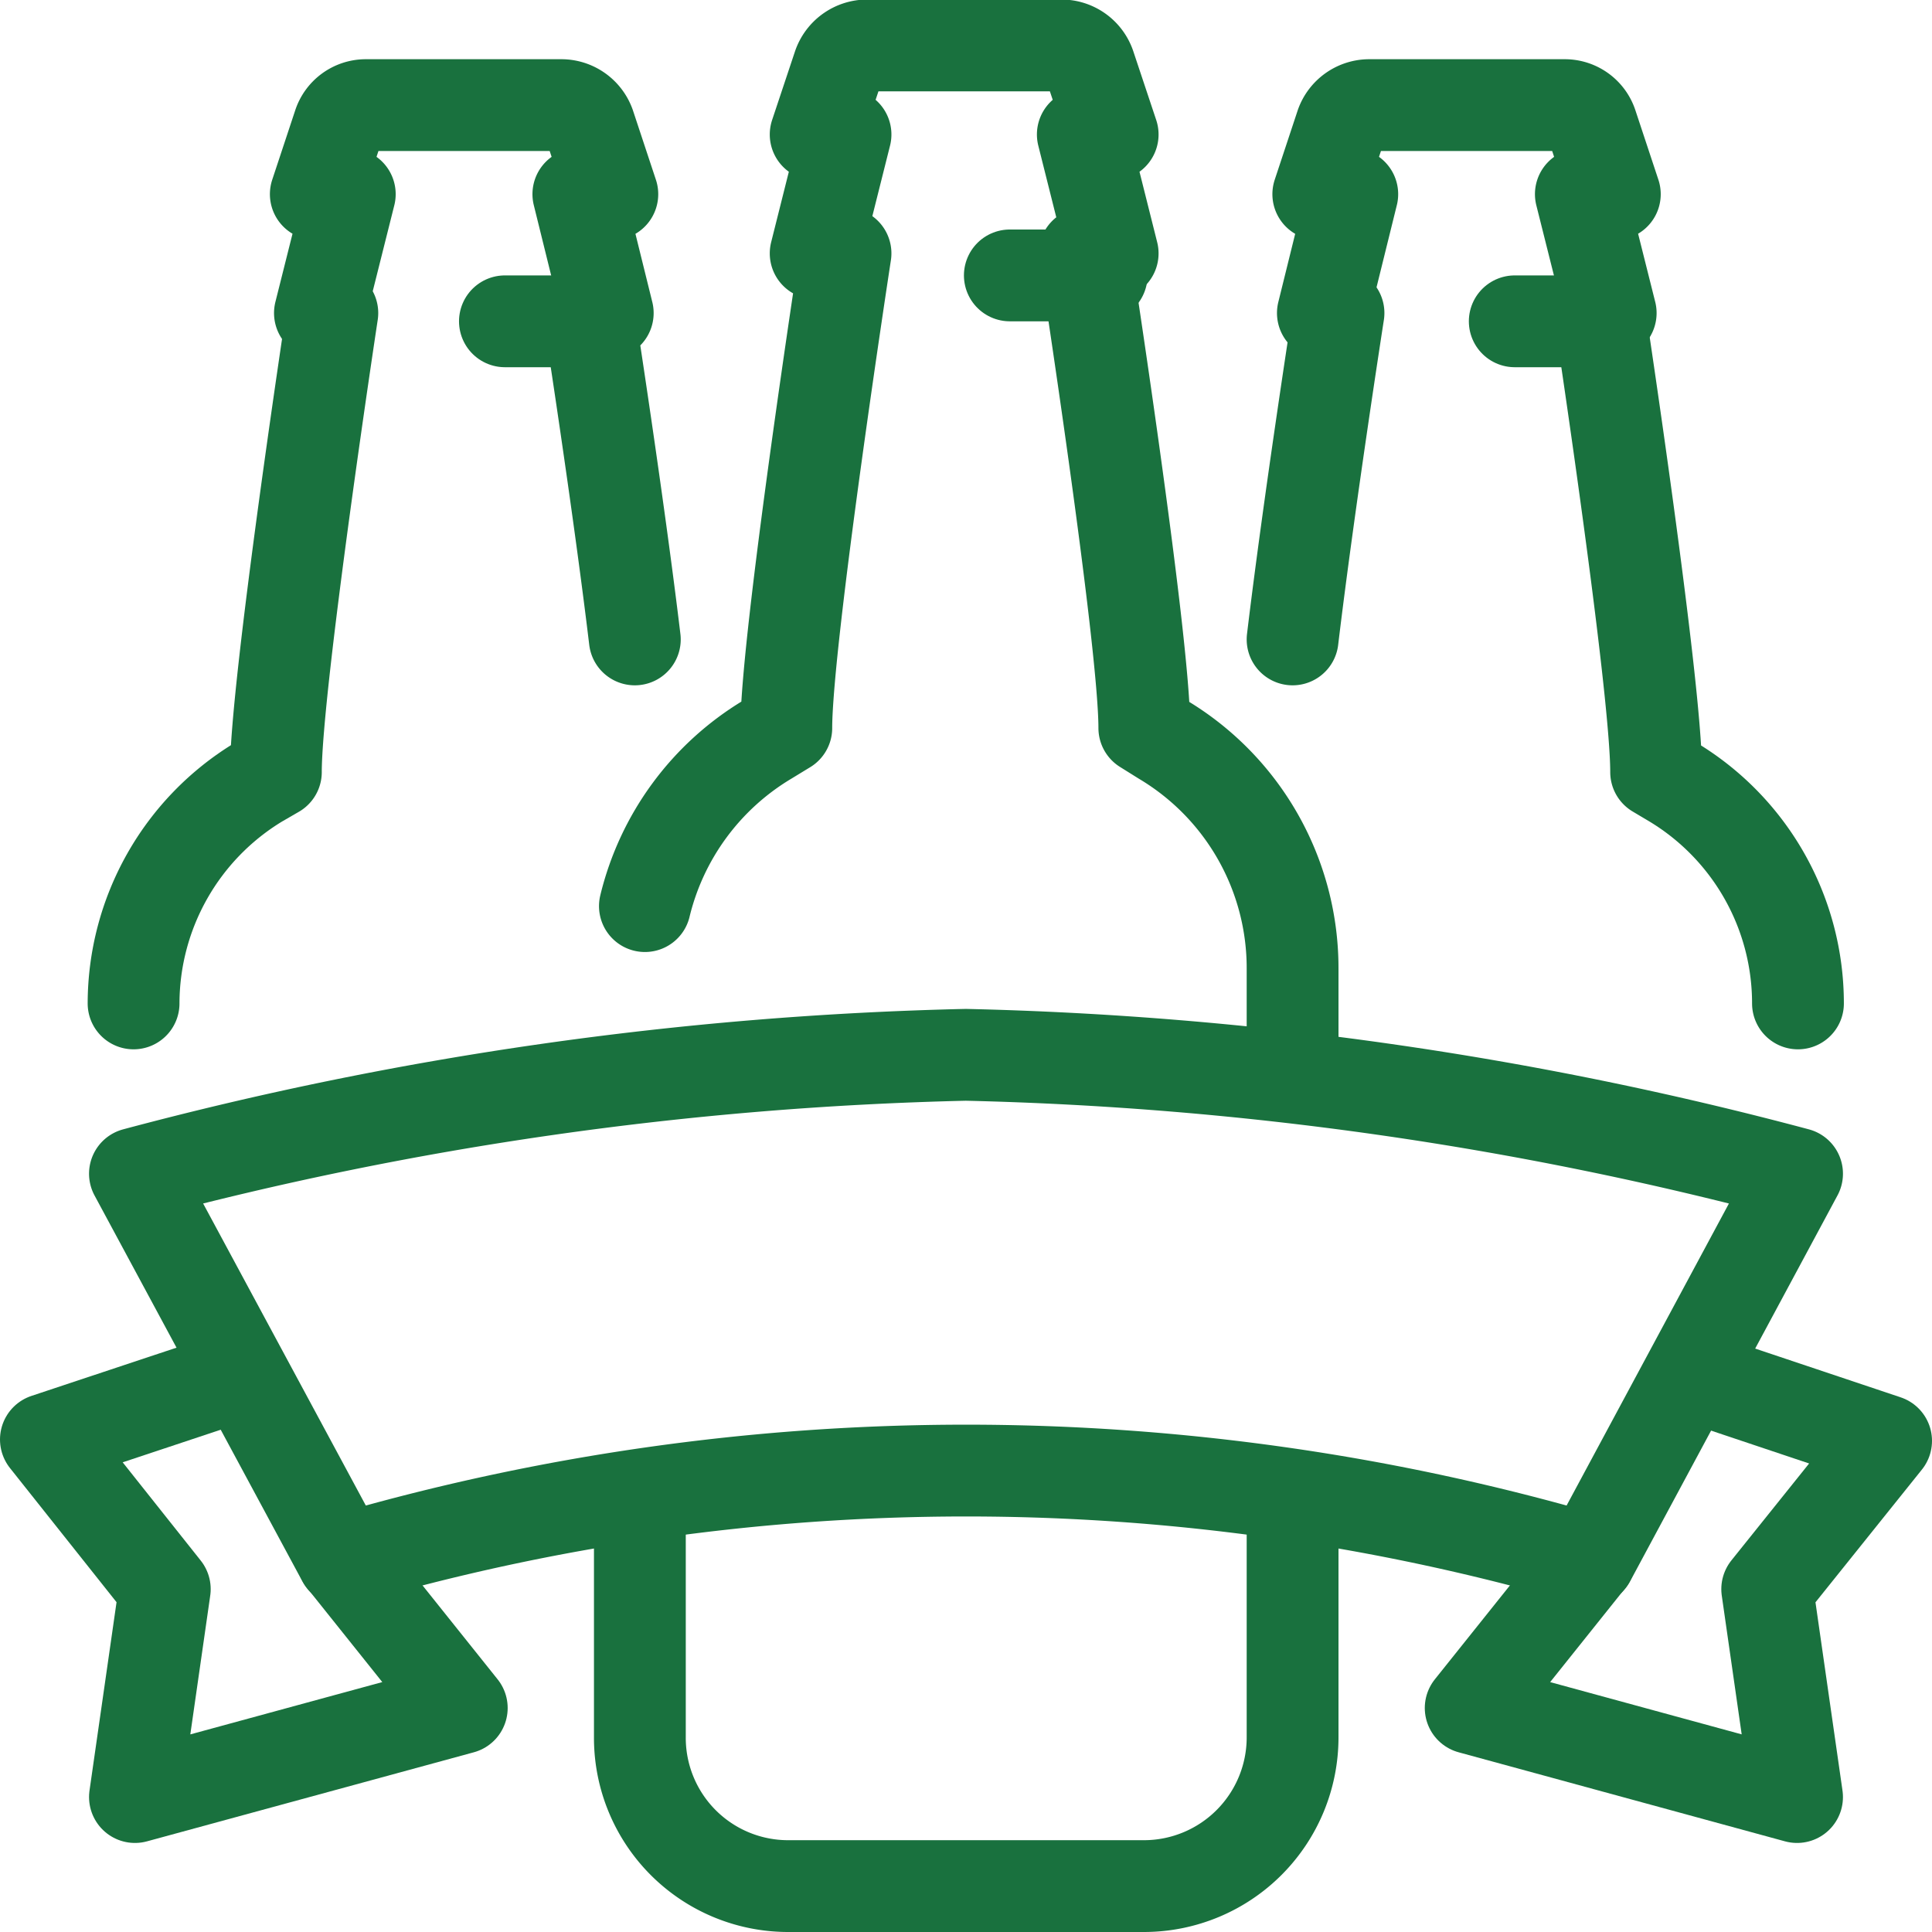
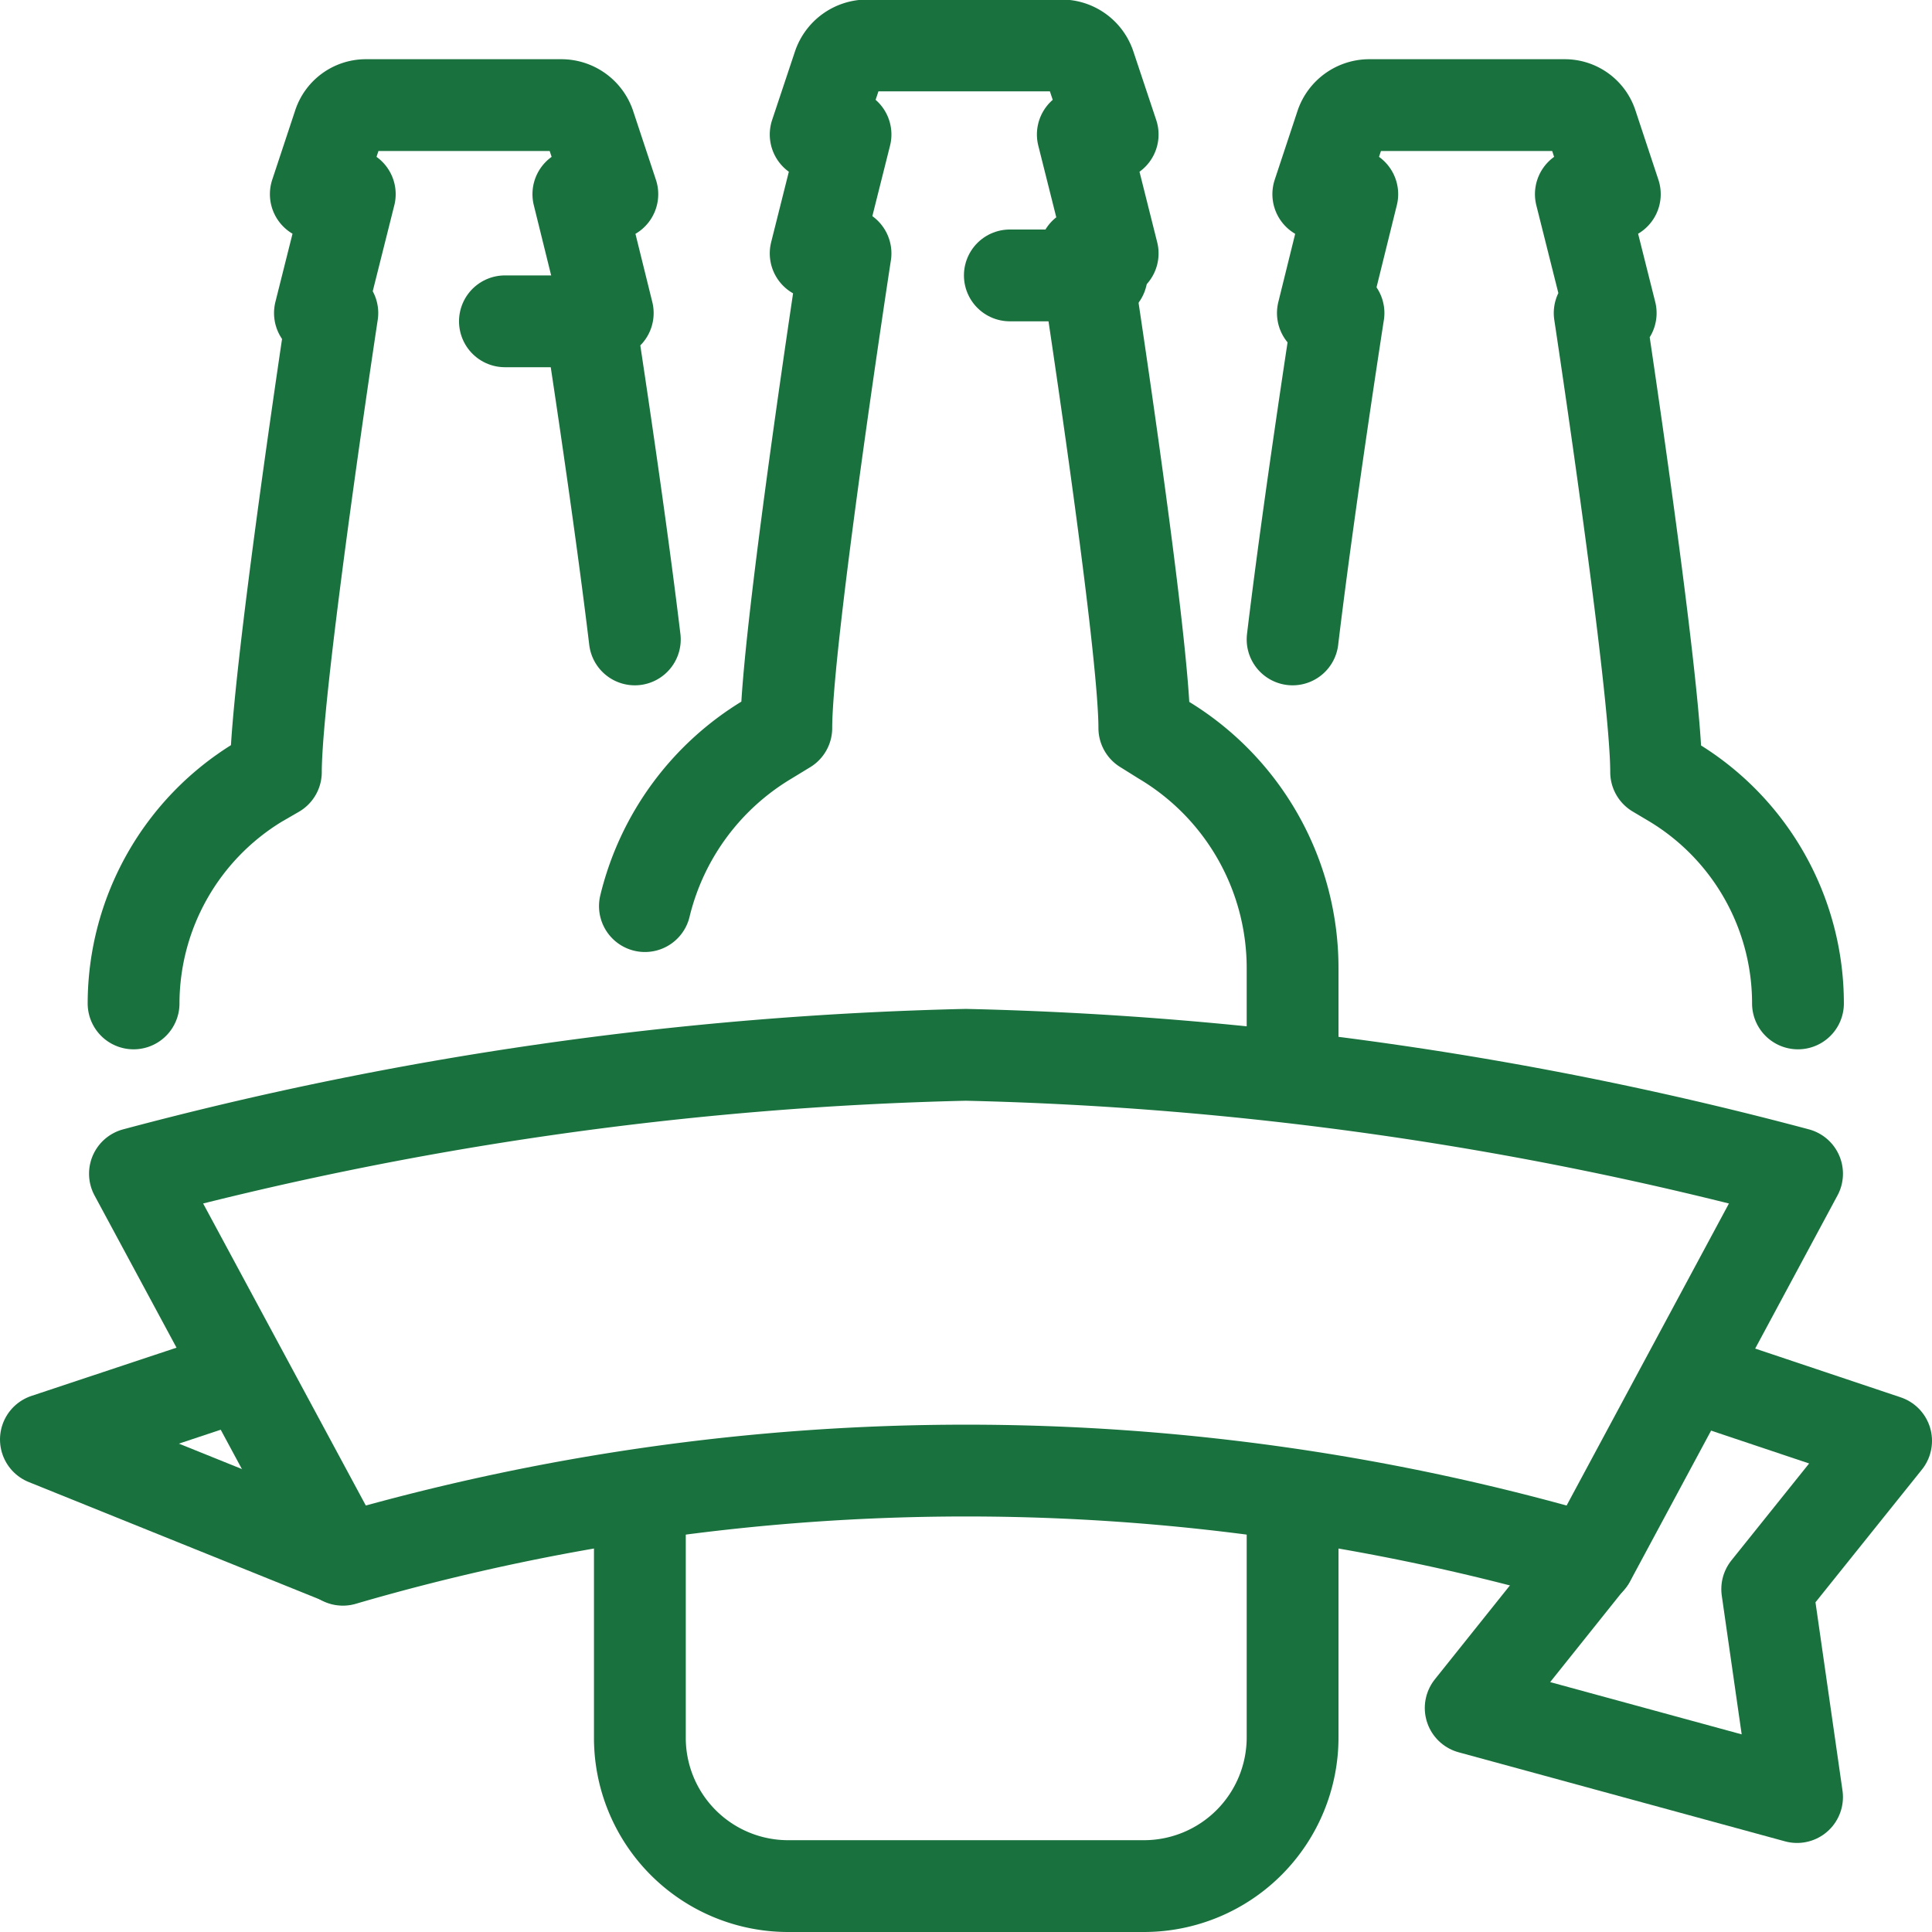
<svg xmlns="http://www.w3.org/2000/svg" id="Ebene_1" data-name="Ebene 1" viewBox="0 0 42.09 42.09">
  <defs>
    <style>.cls-1{fill:none;stroke:#19713e;stroke-linecap:round;stroke-linejoin:round;stroke-width:2px;}</style>
  </defs>
  <g id="Gruppe_35" data-name="Gruppe 35">
    <g id="Gruppe_33" data-name="Gruppe 33">
      <g id="Gruppe_30" data-name="Gruppe 30">
        <path id="Pfad_18" data-name="Pfad 18" class="cls-1" d="M933.92,530.62v-1.87a5.8,5.8,0,0,0-2.83-5l-.4-.25c0-1.94-1.3-10.34-1.3-10.34H930l-.65-2.59H930l-.5-1.5a.65.65,0,0,0-.61-.44h-4.24a.66.66,0,0,0-.62.44l-.5,1.5h.65l-.65,2.59h.65s-1.29,8.4-1.29,10.34l-.41.25a5.83,5.83,0,0,0-2.67,3.63" transform="translate(-905.76 -507.64)" />
        <path id="Pfad_19" data-name="Pfad 19" class="cls-1" d="M919.7,540.32v5.17a3.23,3.23,0,0,0,3.23,3.24h7.76a3.24,3.24,0,0,0,3.23-3.24h0v-5.17" transform="translate(-905.76 -507.64)" />
        <line id="Linie_6" data-name="Linie 6" class="cls-1" x1="24" y1="6" x2="22" y2="6" />
      </g>
      <g id="Gruppe_31" data-name="Gruppe 31">
        <path id="Pfad_20" data-name="Pfad 20" class="cls-1" d="M919.59,521.57c-.36-3-1-7.11-1-7.11H919l-.64-2.59h.74l-.5-1.51a.65.65,0,0,0-.6-.43h-4.27a.62.62,0,0,0-.59.43l-.5,1.51h.74l-.65,2.59H913s-1.23,8.1-1.23,10l-.38.22a5.65,5.65,0,0,0-2.72,4.82" transform="translate(-905.76 -507.64)" />
        <line id="Linie_7" data-name="Linie 7" class="cls-1" x1="11" y1="7" x2="13" y2="7" />
      </g>
      <g id="Gruppe_32" data-name="Gruppe 32">
        <path id="Pfad_21" data-name="Pfad 21" class="cls-1" d="M933.92,521.57c.36-3,1-7.11,1-7.11h-.34l.64-2.59h-.74l.5-1.51a.65.65,0,0,1,.6-.43h4.27a.62.62,0,0,1,.59.43l.5,1.51h-.74l.65,2.59h-.24s1.23,8.1,1.23,10l.37.22a5.63,5.63,0,0,1,2.72,4.82" transform="translate(-905.76 -507.64)" />
-         <line id="Linie_8" data-name="Linie 8" class="cls-1" x1="33" y1="7" x2="35" y2="7" />
      </g>
    </g>
    <g id="Gruppe_34" data-name="Gruppe 34">
      <path id="Pfad_22" data-name="Pfad 22" class="cls-1" d="M926.8,530.62a76.93,76.93,0,0,0-18.1,2.59l4.53,8.41a48.44,48.44,0,0,1,27.16,0l4.52-8.41A76.93,76.93,0,0,0,926.8,530.62Z" transform="translate(-905.76 -507.64)" />
-       <path id="Pfad_23" data-name="Pfad 23" class="cls-1" d="M913.23,541.61l2.59,3.24-7.12,1.94.65-4.53L906.76,539l3.88-1.29" transform="translate(-905.76 -507.64)" />
+       <path id="Pfad_23" data-name="Pfad 23" class="cls-1" d="M913.23,541.61L906.76,539l3.88-1.29" transform="translate(-905.76 -507.64)" />
      <path id="Pfad_24" data-name="Pfad 24" class="cls-1" d="M940.39,541.61l-2.59,3.24,7.11,1.94-.65-4.53,2.59-3.23L943,537.74" transform="translate(-905.76 -507.64)" />
    </g>
  </g>
</svg>